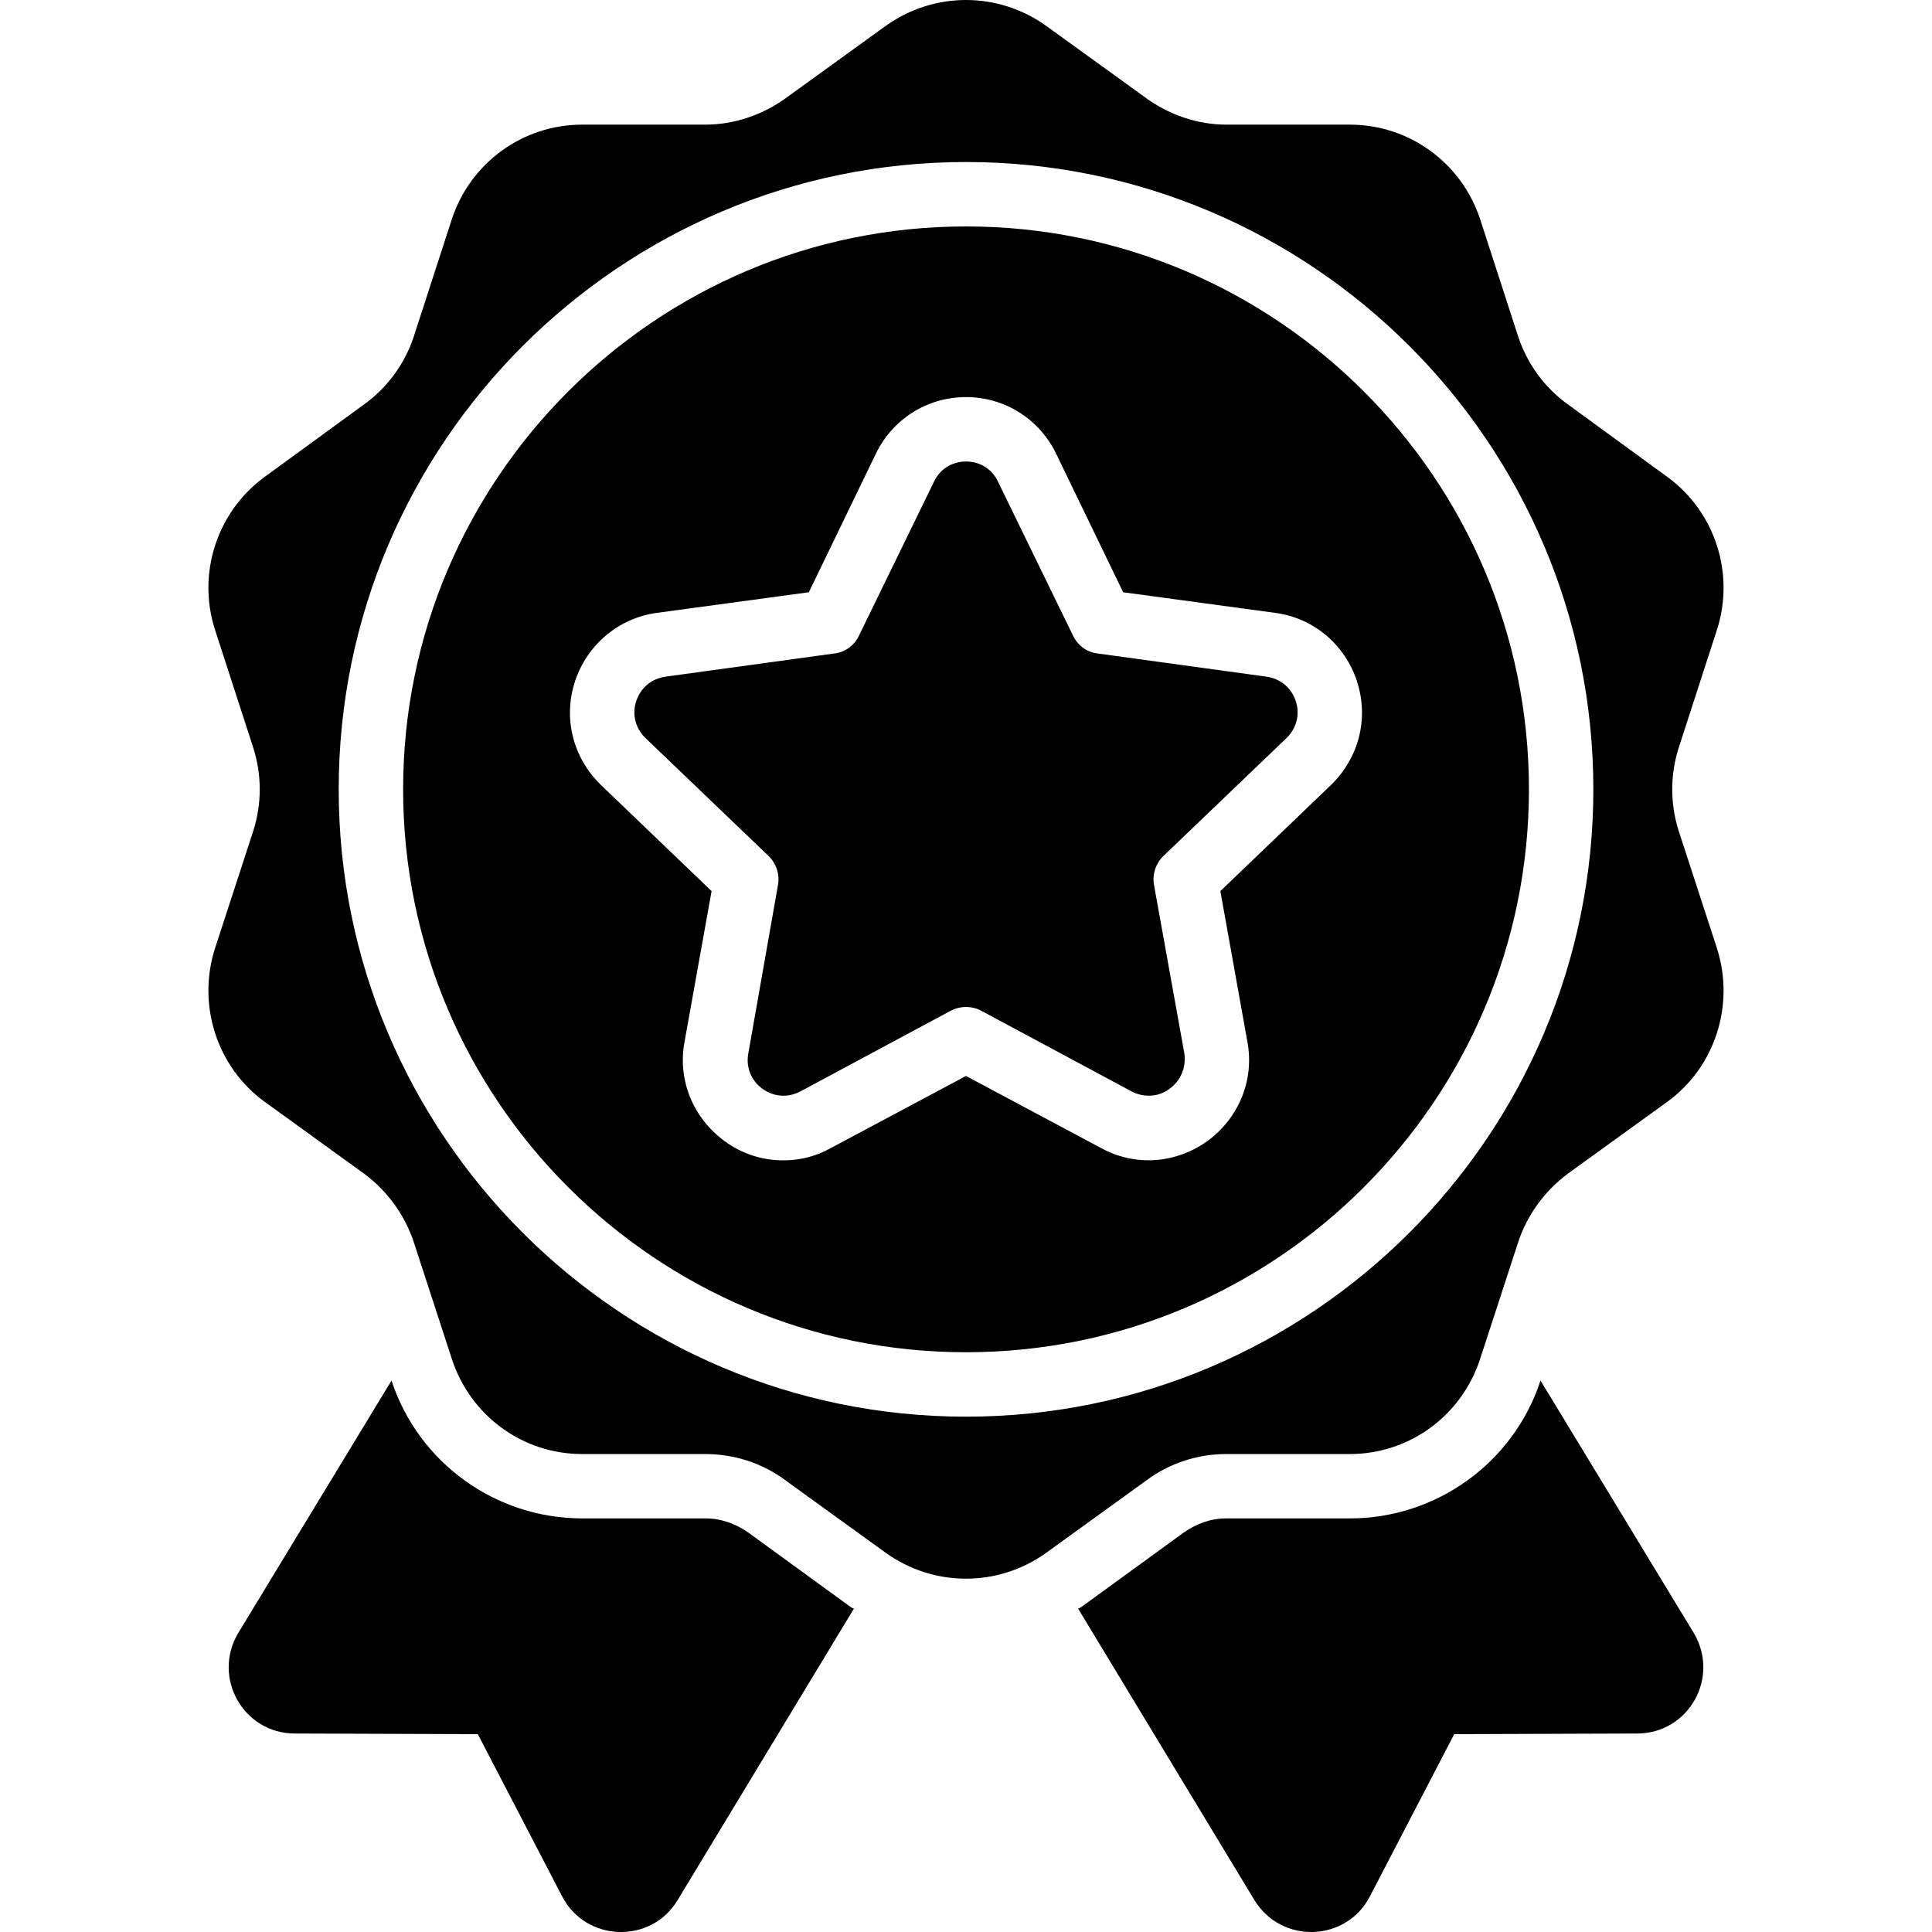
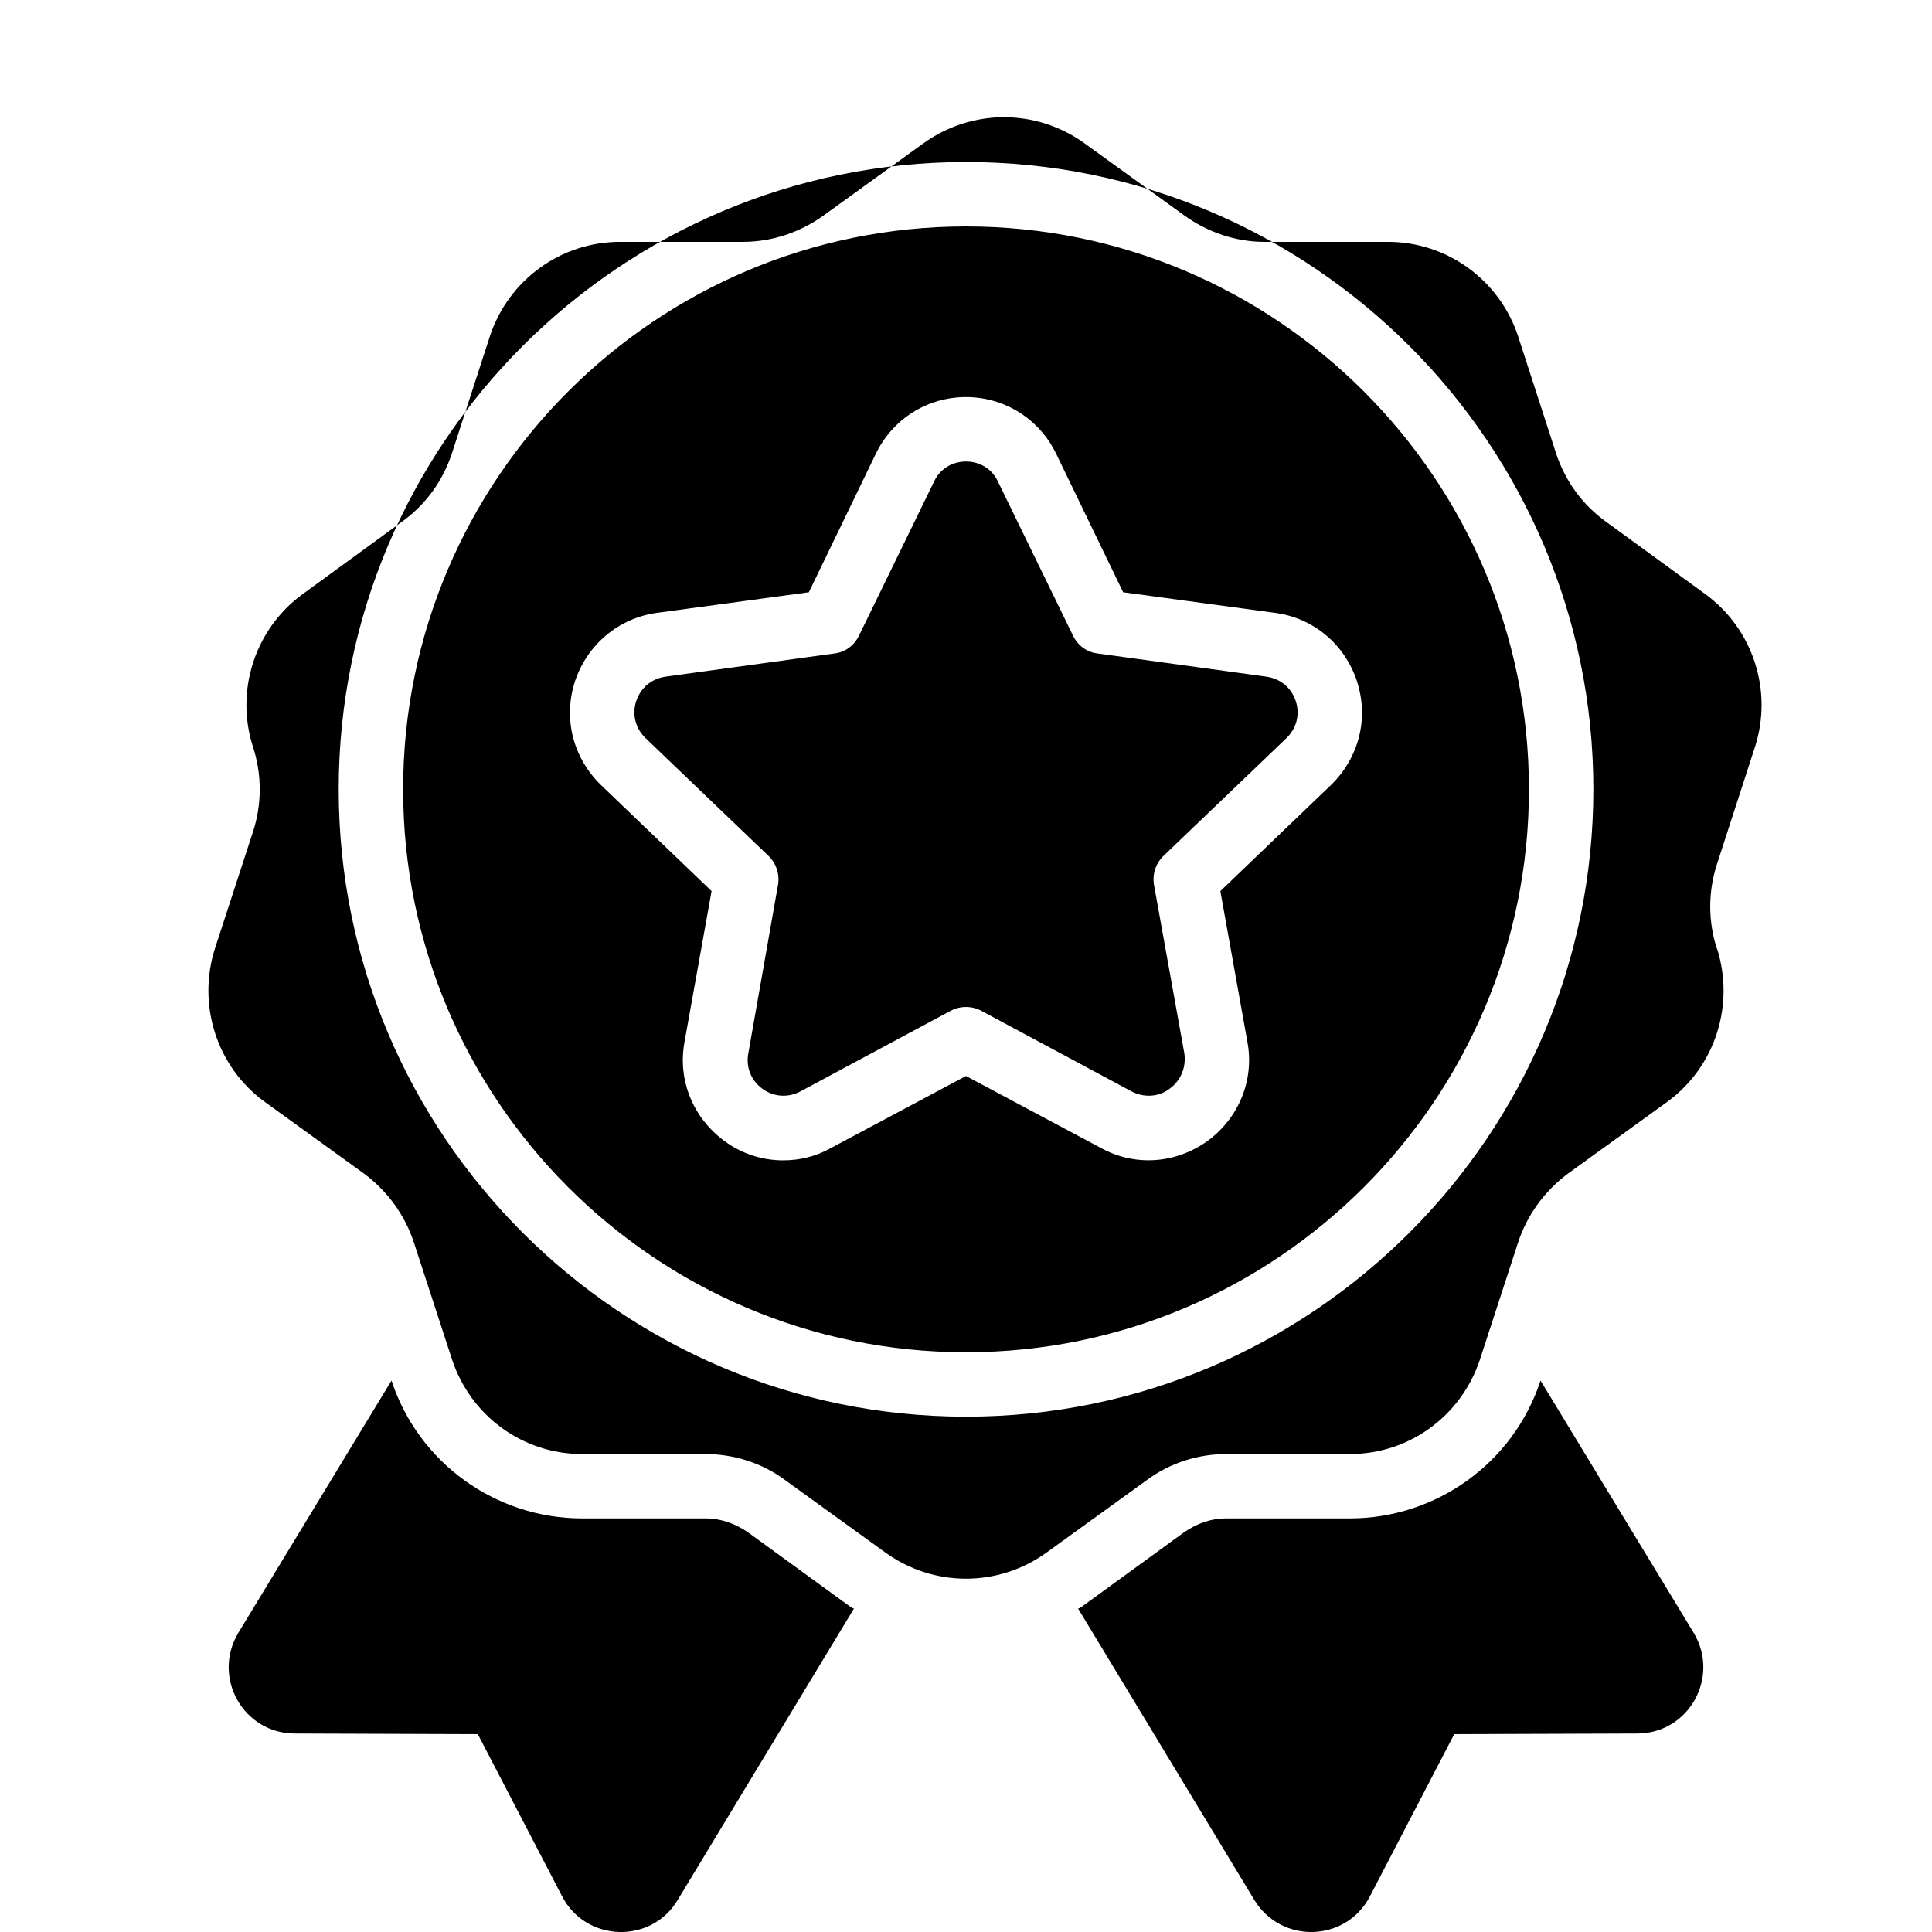
<svg xmlns="http://www.w3.org/2000/svg" id="Badge" height="512" viewBox="0 0 64 64" width="512">
-   <path d="m28.288 53.286-5.846 9.665c-.875 1.451-3.03 1.387-3.819-.128l-2.795-5.377-6.059-.021c-1.707 0-2.752-1.856-1.878-3.328l5.078-8.364c.896 2.731 3.456 4.566 6.315 4.566h4.097c.491 0 .981.171 1.408.469l3.286 2.39c.064.043.128.107.213.128zm27.822.811-5.078-8.364c-.896 2.731-3.456 4.566-6.315 4.566h-4.097c-.512 0-.981.171-1.408.469l-3.286 2.39c-.064.043-.128.107-.213.128l5.846 9.665c.896 1.451 3.03 1.387 3.819-.128l2.795-5.377 6.059-.021c1.707 0 2.752-1.856 1.878-3.328zm-14.167-31.683-5.59-.768c-.363-.043-.661-.277-.811-.597l-2.475-5.078c-.192-.427-.597-.683-1.067-.683s-.875.256-1.067.683l-2.475 5.078c-.149.32-.448.555-.811.597l-5.59.768c-.469.064-.832.363-.981.811-.149.448-.021.917.32 1.237l4.075 3.904c.256.256.363.619.299.96l-.981 5.569c-.085.448.085.896.469 1.173.384.277.853.299 1.259.085l4.971-2.667c.32-.171.704-.171 1.024 0l4.971 2.667c.405.213.896.192 1.259-.085.384-.277.555-.725.491-1.173l-1.003-5.569c-.064-.341.043-.704.299-.96l4.075-3.904c.341-.32.469-.789.32-1.237-.149-.448-.512-.747-.981-.811zm8.705 3.734c0 10.284-8.364 18.647-18.647 18.647s-18.647-8.364-18.647-18.647c0-10.284 8.364-18.647 18.647-18.647s18.647 8.364 18.647 18.647zm-5.697-3.584c-.405-1.216-1.429-2.091-2.71-2.262l-5.035-.683-2.219-4.587c-.555-1.152-1.707-1.878-2.987-1.878s-2.432.725-2.987 1.878l-2.219 4.587-5.035.683c-1.259.171-2.304 1.046-2.71 2.262-.405 1.238-.064 2.539.853 3.435l3.67 3.52-.896 4.993c-.235 1.259.277 2.518 1.323 3.286.576.427 1.259.64 1.941.64.555 0 1.088-.128 1.579-.405l4.48-2.39 4.48 2.39c1.131.619 2.475.512 3.52-.235 1.045-.768 1.557-2.027 1.323-3.286l-.896-4.993 3.67-3.52c.917-.896 1.259-2.198.853-3.435zm11.927 8.854c.597 1.878-.064 3.926-1.643 5.078l-3.307 2.39c-.768.576-1.344 1.366-1.643 2.283l-1.259 3.862c-.619 1.878-2.347 3.136-4.31 3.136h-4.097c-.939 0-1.878.299-2.646.875l-3.307 2.39c-1.6 1.152-3.734 1.152-5.334 0l-3.307-2.39c-.768-.576-1.707-.875-2.667-.875h-4.075c-1.963 0-3.691-1.259-4.31-3.136l-1.259-3.862c-.299-.917-.875-1.707-1.643-2.283l-3.307-2.39c-1.579-1.152-2.24-3.2-1.643-5.078l1.259-3.862c.299-.917.299-1.899 0-2.816l-1.259-3.883c-.597-1.856.064-3.904 1.643-5.057l3.307-2.411c.768-.555 1.344-1.344 1.643-2.262l1.259-3.883c.619-1.856 2.347-3.115 4.31-3.115h4.075c.96 0 1.899-.32 2.667-.875l3.307-2.39c1.6-1.152 3.734-1.152 5.334 0l3.307 2.39c.768.555 1.707.875 2.646.875h4.097c1.963 0 3.691 1.259 4.31 3.115l1.259 3.883c.299.917.875 1.707 1.643 2.262l3.307 2.411c1.579 1.152 2.24 3.2 1.643 5.057l-1.259 3.883c-.299.917-.299 1.899 0 2.816zm-4.096-5.27c0-11.457-9.324-20.781-20.781-20.781s-20.781 9.324-20.781 20.781 9.324 20.781 20.781 20.781 20.781-9.324 20.781-20.781z" />
+   <path d="m28.288 53.286-5.846 9.665c-.875 1.451-3.03 1.387-3.819-.128l-2.795-5.377-6.059-.021c-1.707 0-2.752-1.856-1.878-3.328l5.078-8.364c.896 2.731 3.456 4.566 6.315 4.566h4.097c.491 0 .981.171 1.408.469l3.286 2.39c.064.043.128.107.213.128zm27.822.811-5.078-8.364c-.896 2.731-3.456 4.566-6.315 4.566h-4.097c-.512 0-.981.171-1.408.469l-3.286 2.39c-.064.043-.128.107-.213.128l5.846 9.665c.896 1.451 3.03 1.387 3.819-.128l2.795-5.377 6.059-.021c1.707 0 2.752-1.856 1.878-3.328zm-14.167-31.683-5.59-.768c-.363-.043-.661-.277-.811-.597l-2.475-5.078c-.192-.427-.597-.683-1.067-.683s-.875.256-1.067.683l-2.475 5.078c-.149.32-.448.555-.811.597l-5.59.768c-.469.064-.832.363-.981.811-.149.448-.021.917.32 1.237l4.075 3.904c.256.256.363.619.299.96l-.981 5.569c-.085.448.085.896.469 1.173.384.277.853.299 1.259.085l4.971-2.667c.32-.171.704-.171 1.024 0l4.971 2.667c.405.213.896.192 1.259-.085.384-.277.555-.725.491-1.173l-1.003-5.569c-.064-.341.043-.704.299-.96l4.075-3.904c.341-.32.469-.789.32-1.237-.149-.448-.512-.747-.981-.811zm8.705 3.734c0 10.284-8.364 18.647-18.647 18.647s-18.647-8.364-18.647-18.647c0-10.284 8.364-18.647 18.647-18.647s18.647 8.364 18.647 18.647zm-5.697-3.584c-.405-1.216-1.429-2.091-2.71-2.262l-5.035-.683-2.219-4.587c-.555-1.152-1.707-1.878-2.987-1.878s-2.432.725-2.987 1.878l-2.219 4.587-5.035.683c-1.259.171-2.304 1.046-2.71 2.262-.405 1.238-.064 2.539.853 3.435l3.67 3.52-.896 4.993c-.235 1.259.277 2.518 1.323 3.286.576.427 1.259.64 1.941.64.555 0 1.088-.128 1.579-.405l4.48-2.39 4.48 2.39c1.131.619 2.475.512 3.52-.235 1.045-.768 1.557-2.027 1.323-3.286l-.896-4.993 3.67-3.52c.917-.896 1.259-2.198.853-3.435zm11.927 8.854c.597 1.878-.064 3.926-1.643 5.078l-3.307 2.39c-.768.576-1.344 1.366-1.643 2.283l-1.259 3.862c-.619 1.878-2.347 3.136-4.31 3.136h-4.097c-.939 0-1.878.299-2.646.875l-3.307 2.39c-1.6 1.152-3.734 1.152-5.334 0l-3.307-2.39c-.768-.576-1.707-.875-2.667-.875h-4.075c-1.963 0-3.691-1.259-4.31-3.136l-1.259-3.862c-.299-.917-.875-1.707-1.643-2.283l-3.307-2.39c-1.579-1.152-2.24-3.2-1.643-5.078l1.259-3.862c.299-.917.299-1.899 0-2.816c-.597-1.856.064-3.904 1.643-5.057l3.307-2.411c.768-.555 1.344-1.344 1.643-2.262l1.259-3.883c.619-1.856 2.347-3.115 4.31-3.115h4.075c.96 0 1.899-.32 2.667-.875l3.307-2.39c1.6-1.152 3.734-1.152 5.334 0l3.307 2.39c.768.555 1.707.875 2.646.875h4.097c1.963 0 3.691 1.259 4.31 3.115l1.259 3.883c.299.917.875 1.707 1.643 2.262l3.307 2.411c1.579 1.152 2.24 3.2 1.643 5.057l-1.259 3.883c-.299.917-.299 1.899 0 2.816zm-4.096-5.27c0-11.457-9.324-20.781-20.781-20.781s-20.781 9.324-20.781 20.781 9.324 20.781 20.781 20.781 20.781-9.324 20.781-20.781z" />
</svg>